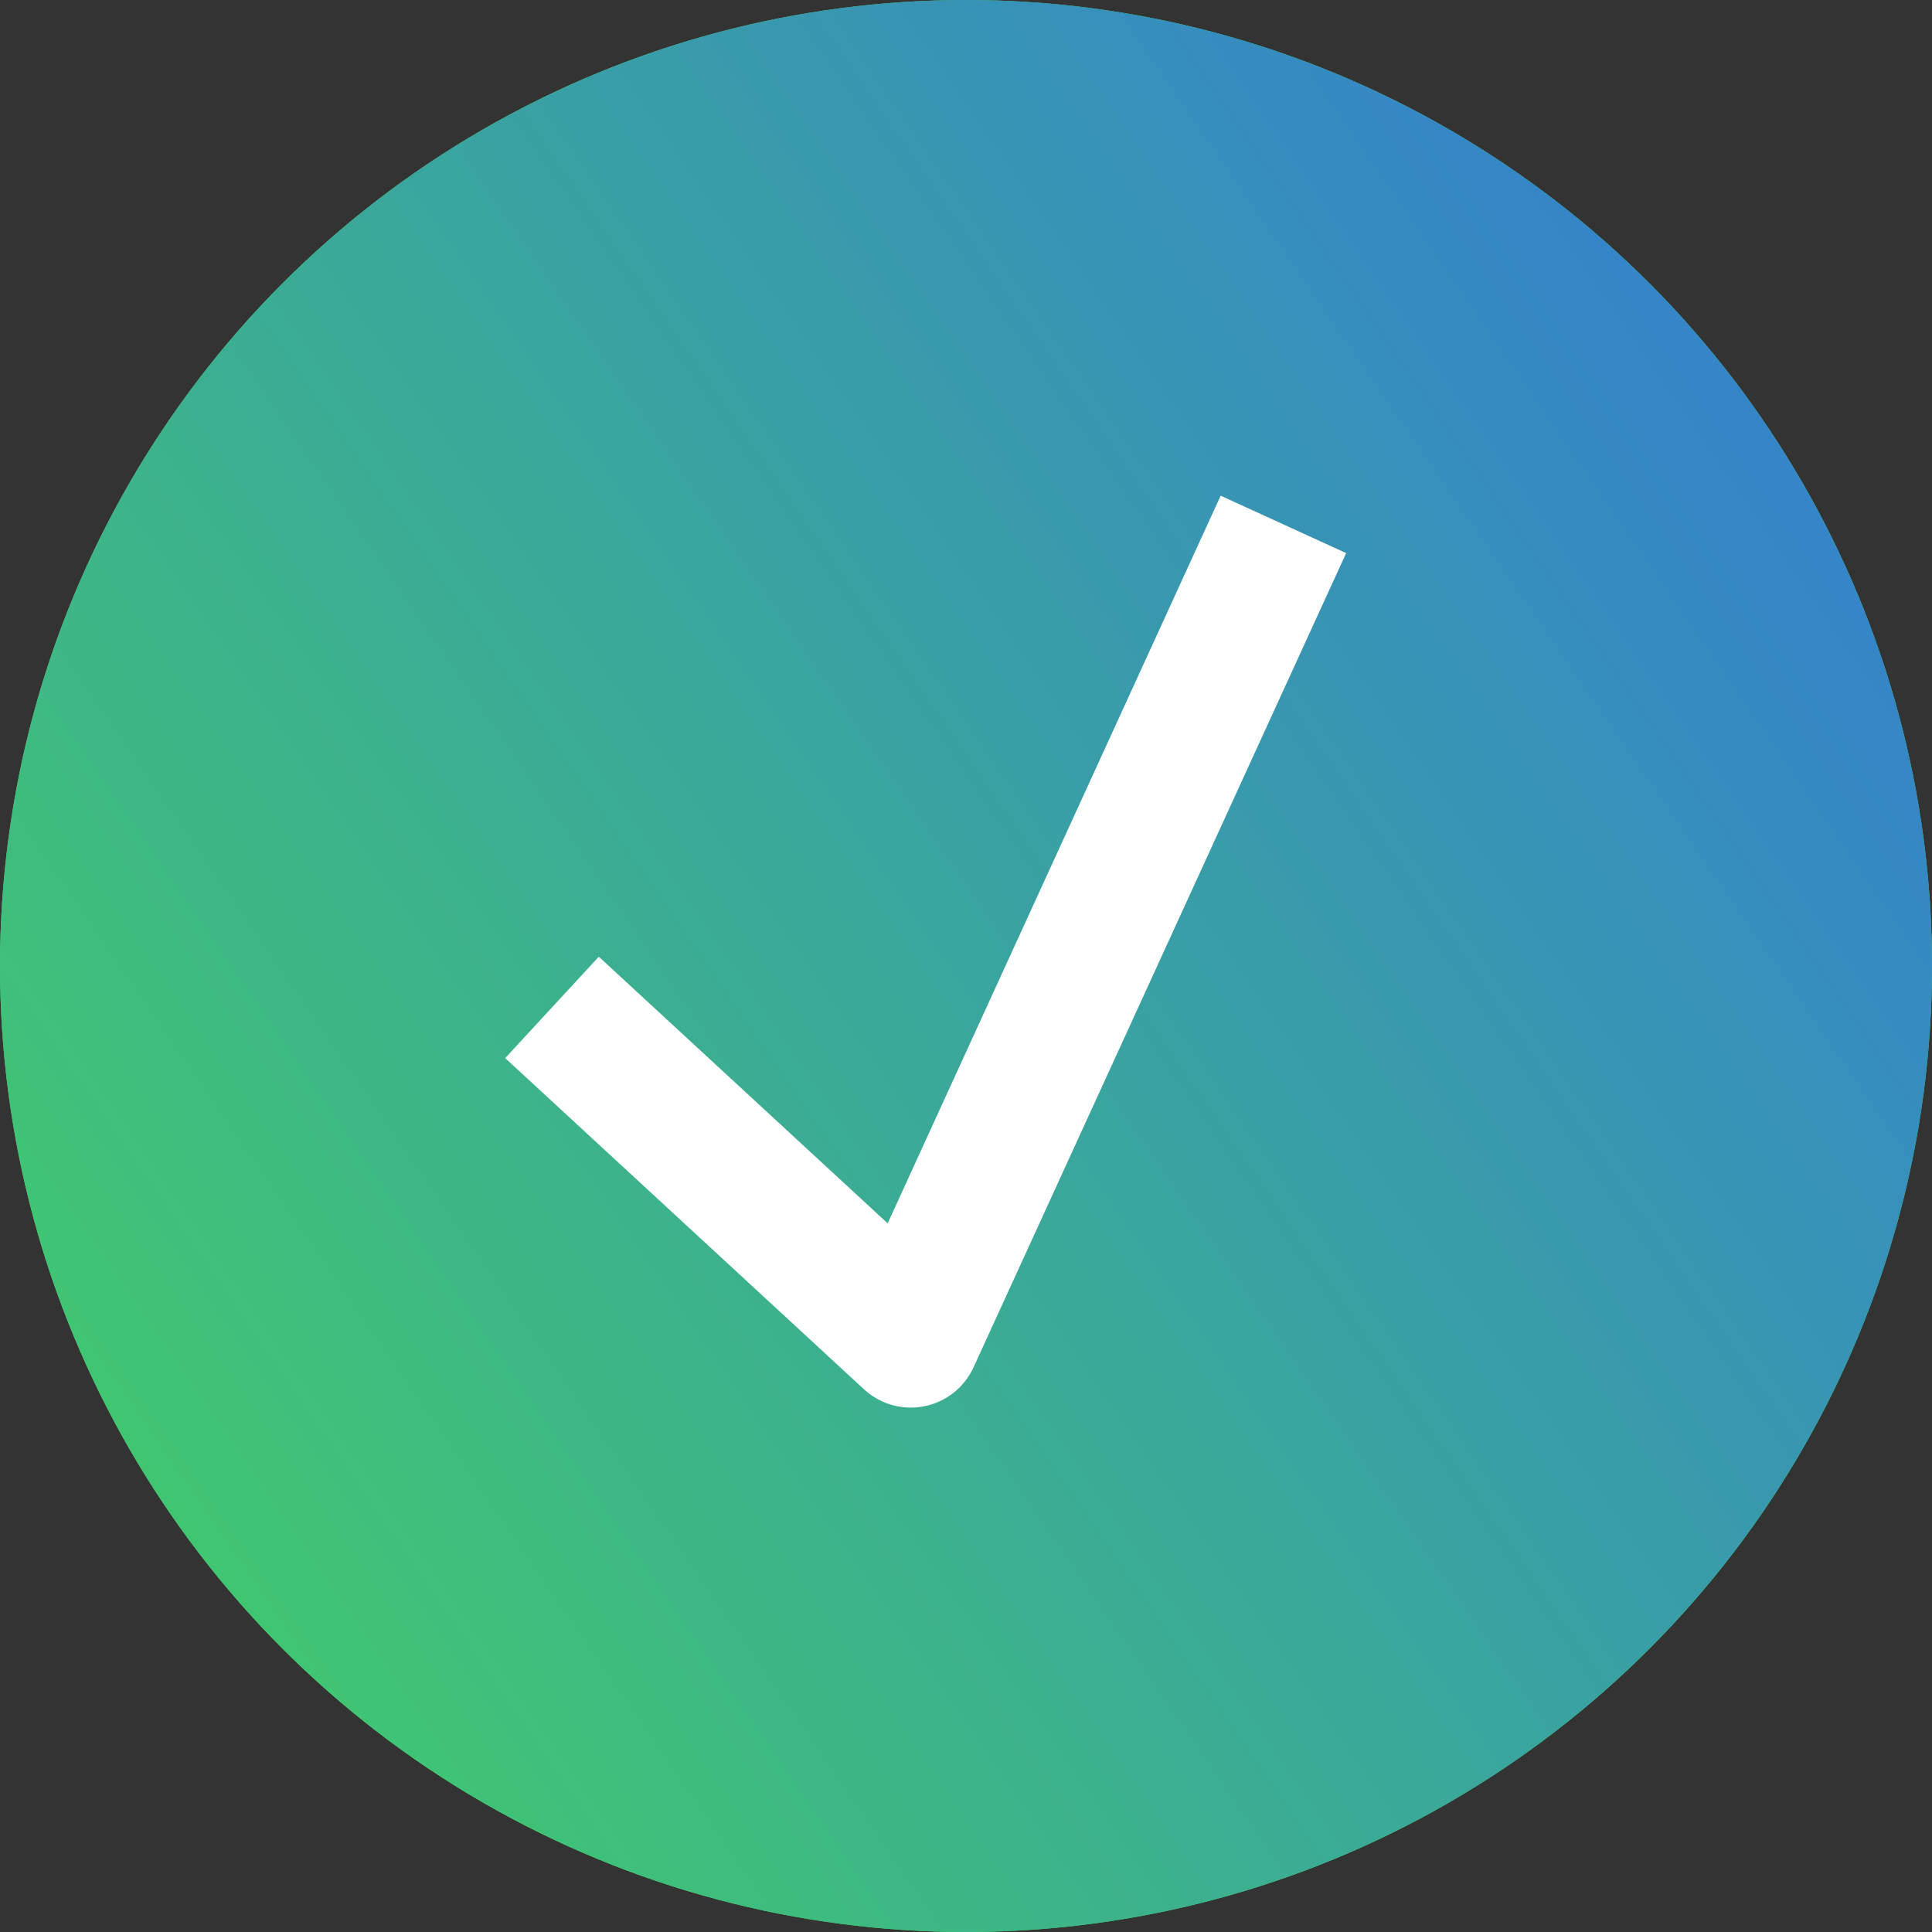
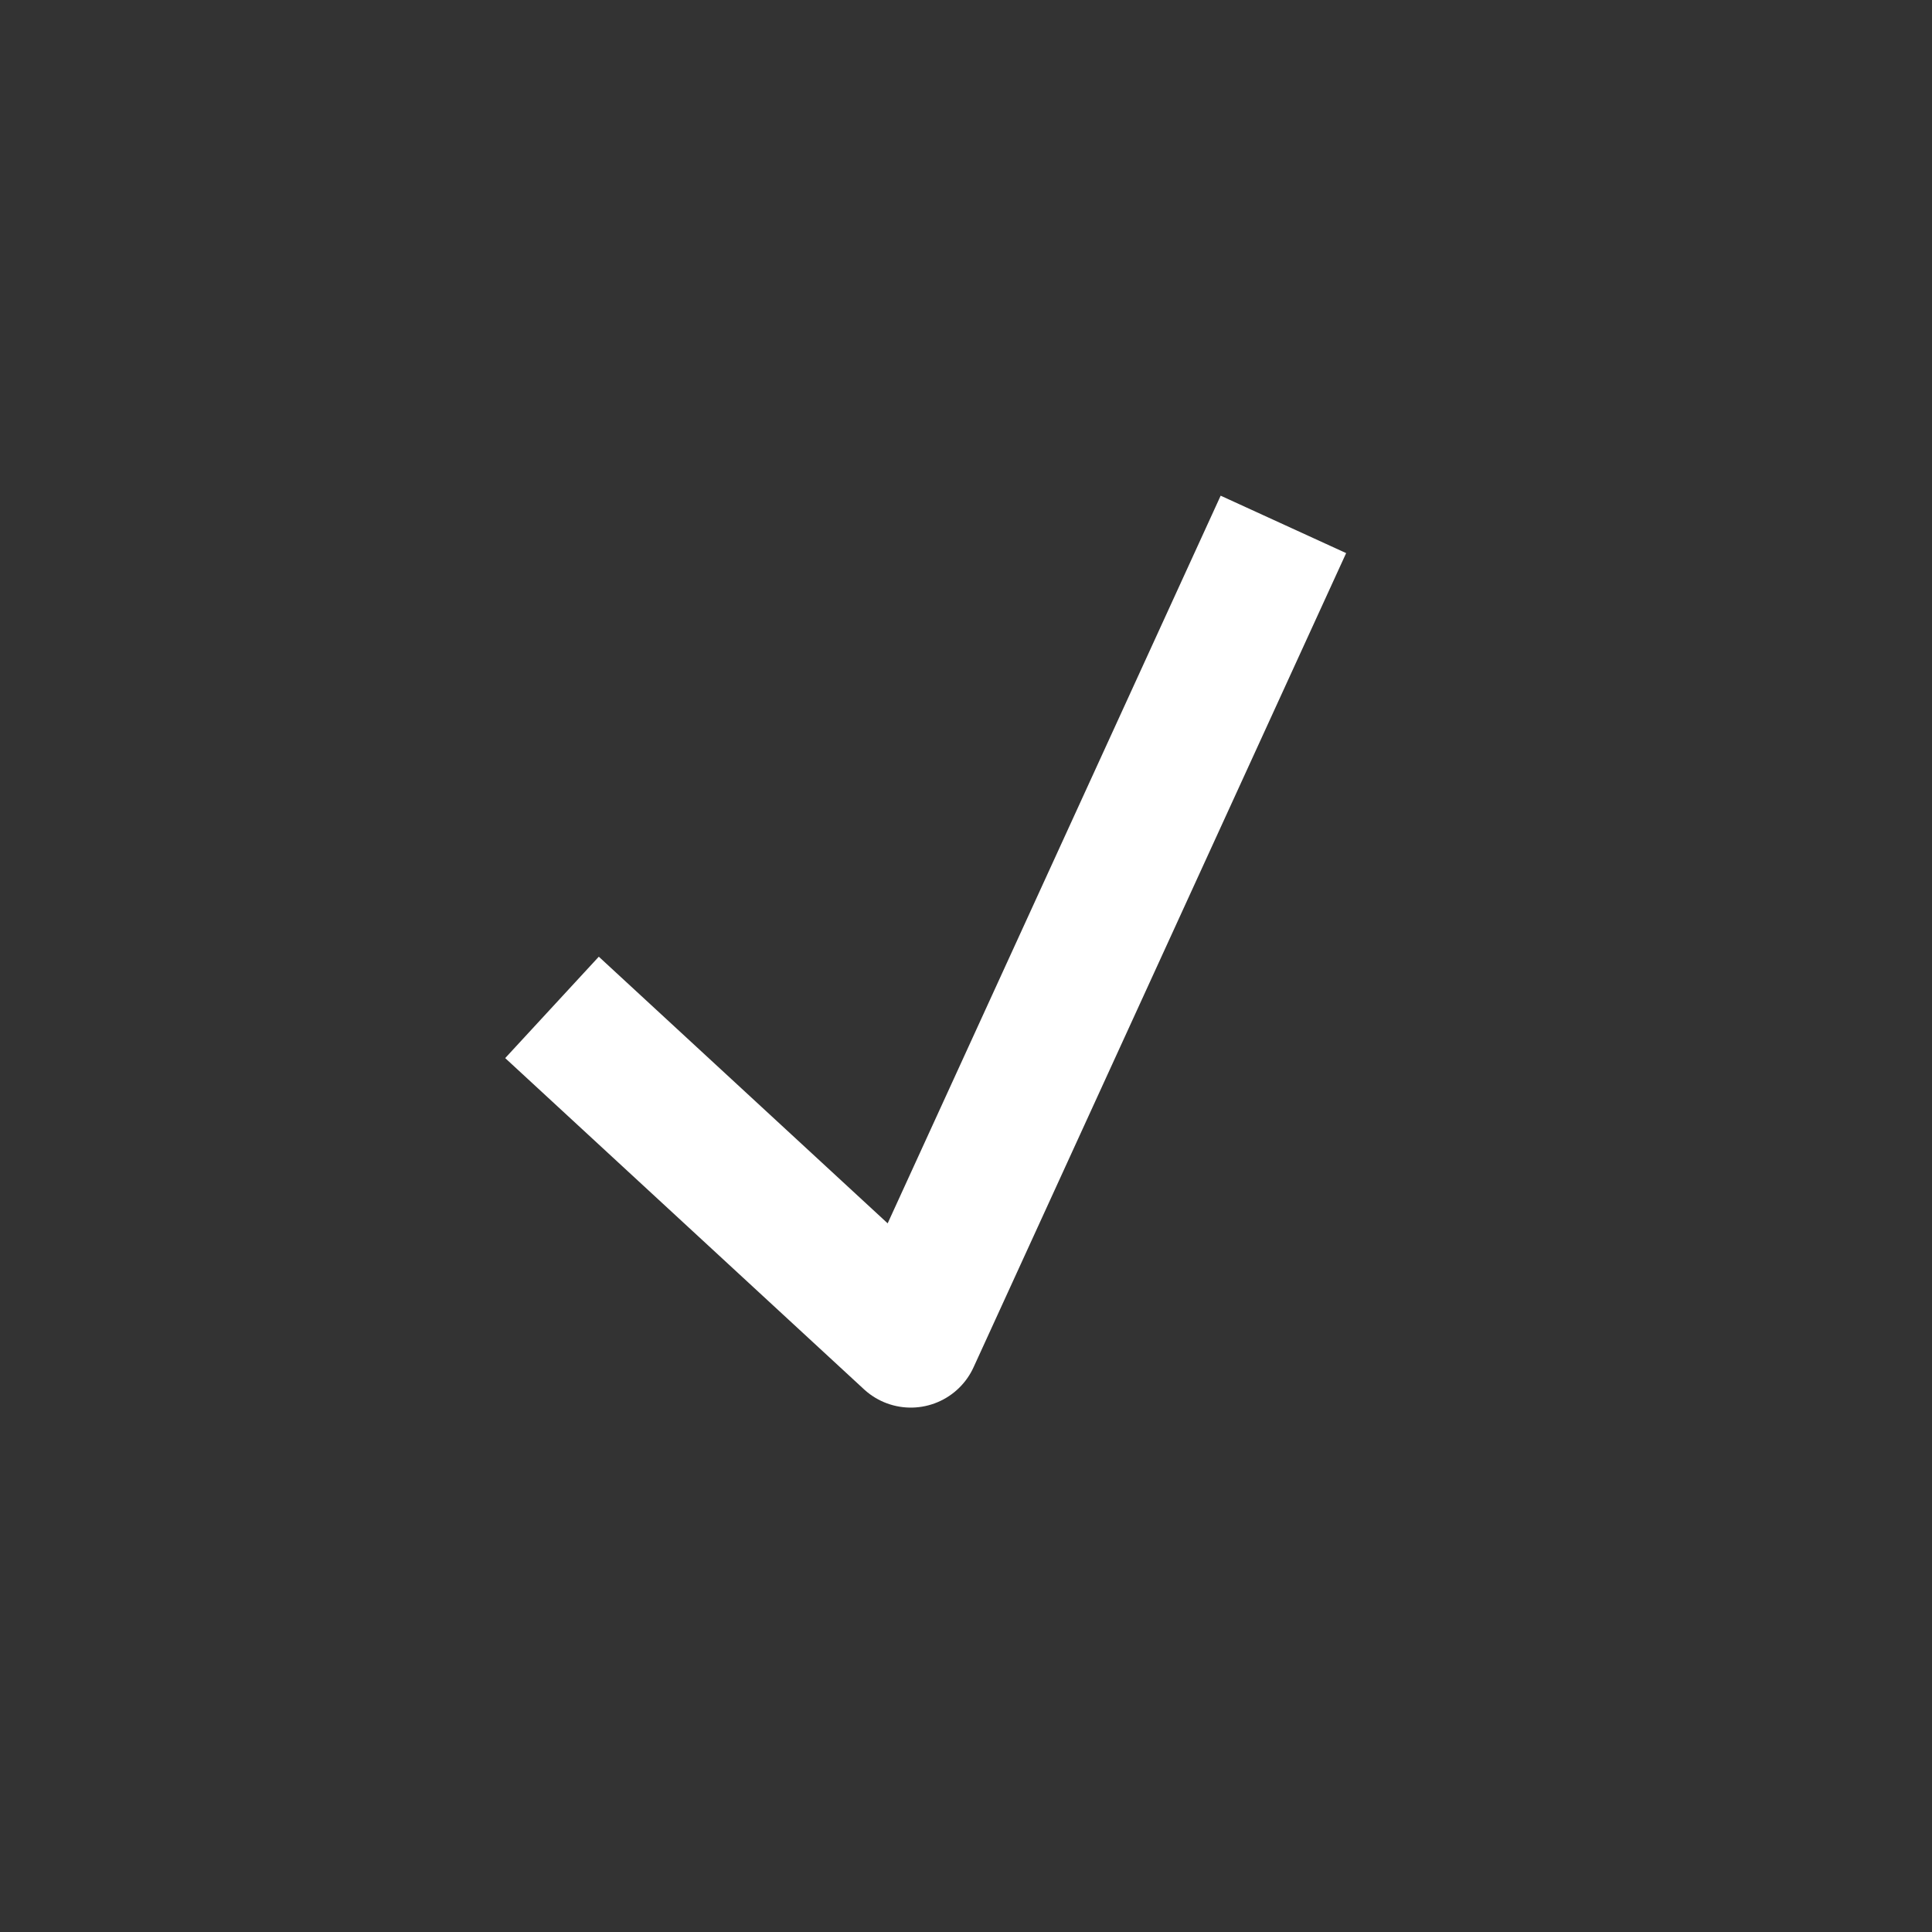
<svg xmlns="http://www.w3.org/2000/svg" width="70" height="70" viewBox="0 0 70 70" fill="none">
  <rect x="0" y="0" width="70" height="70" fill="#333333" stroke="none" />
-   <circle cx="35" cy="35" r="35" fill="#43D959" />
-   <circle cx="35" cy="35" r="35" fill="url(#paint0_linear)" />
  <path d="M20 36.5L33 48.5L46.5 19" stroke="white" stroke-width="5" stroke-linejoin="round" />
  <defs>
    <linearGradient id="paint0_linear" x1="4.371" y1="88.908" x2="114.955" y2="12.664" gradientUnits="userSpaceOnUse">
      <stop stop-color="#43D959" />
      <stop offset="1" stop-color="#2E5CFF" />
    </linearGradient>
  </defs>
</svg>